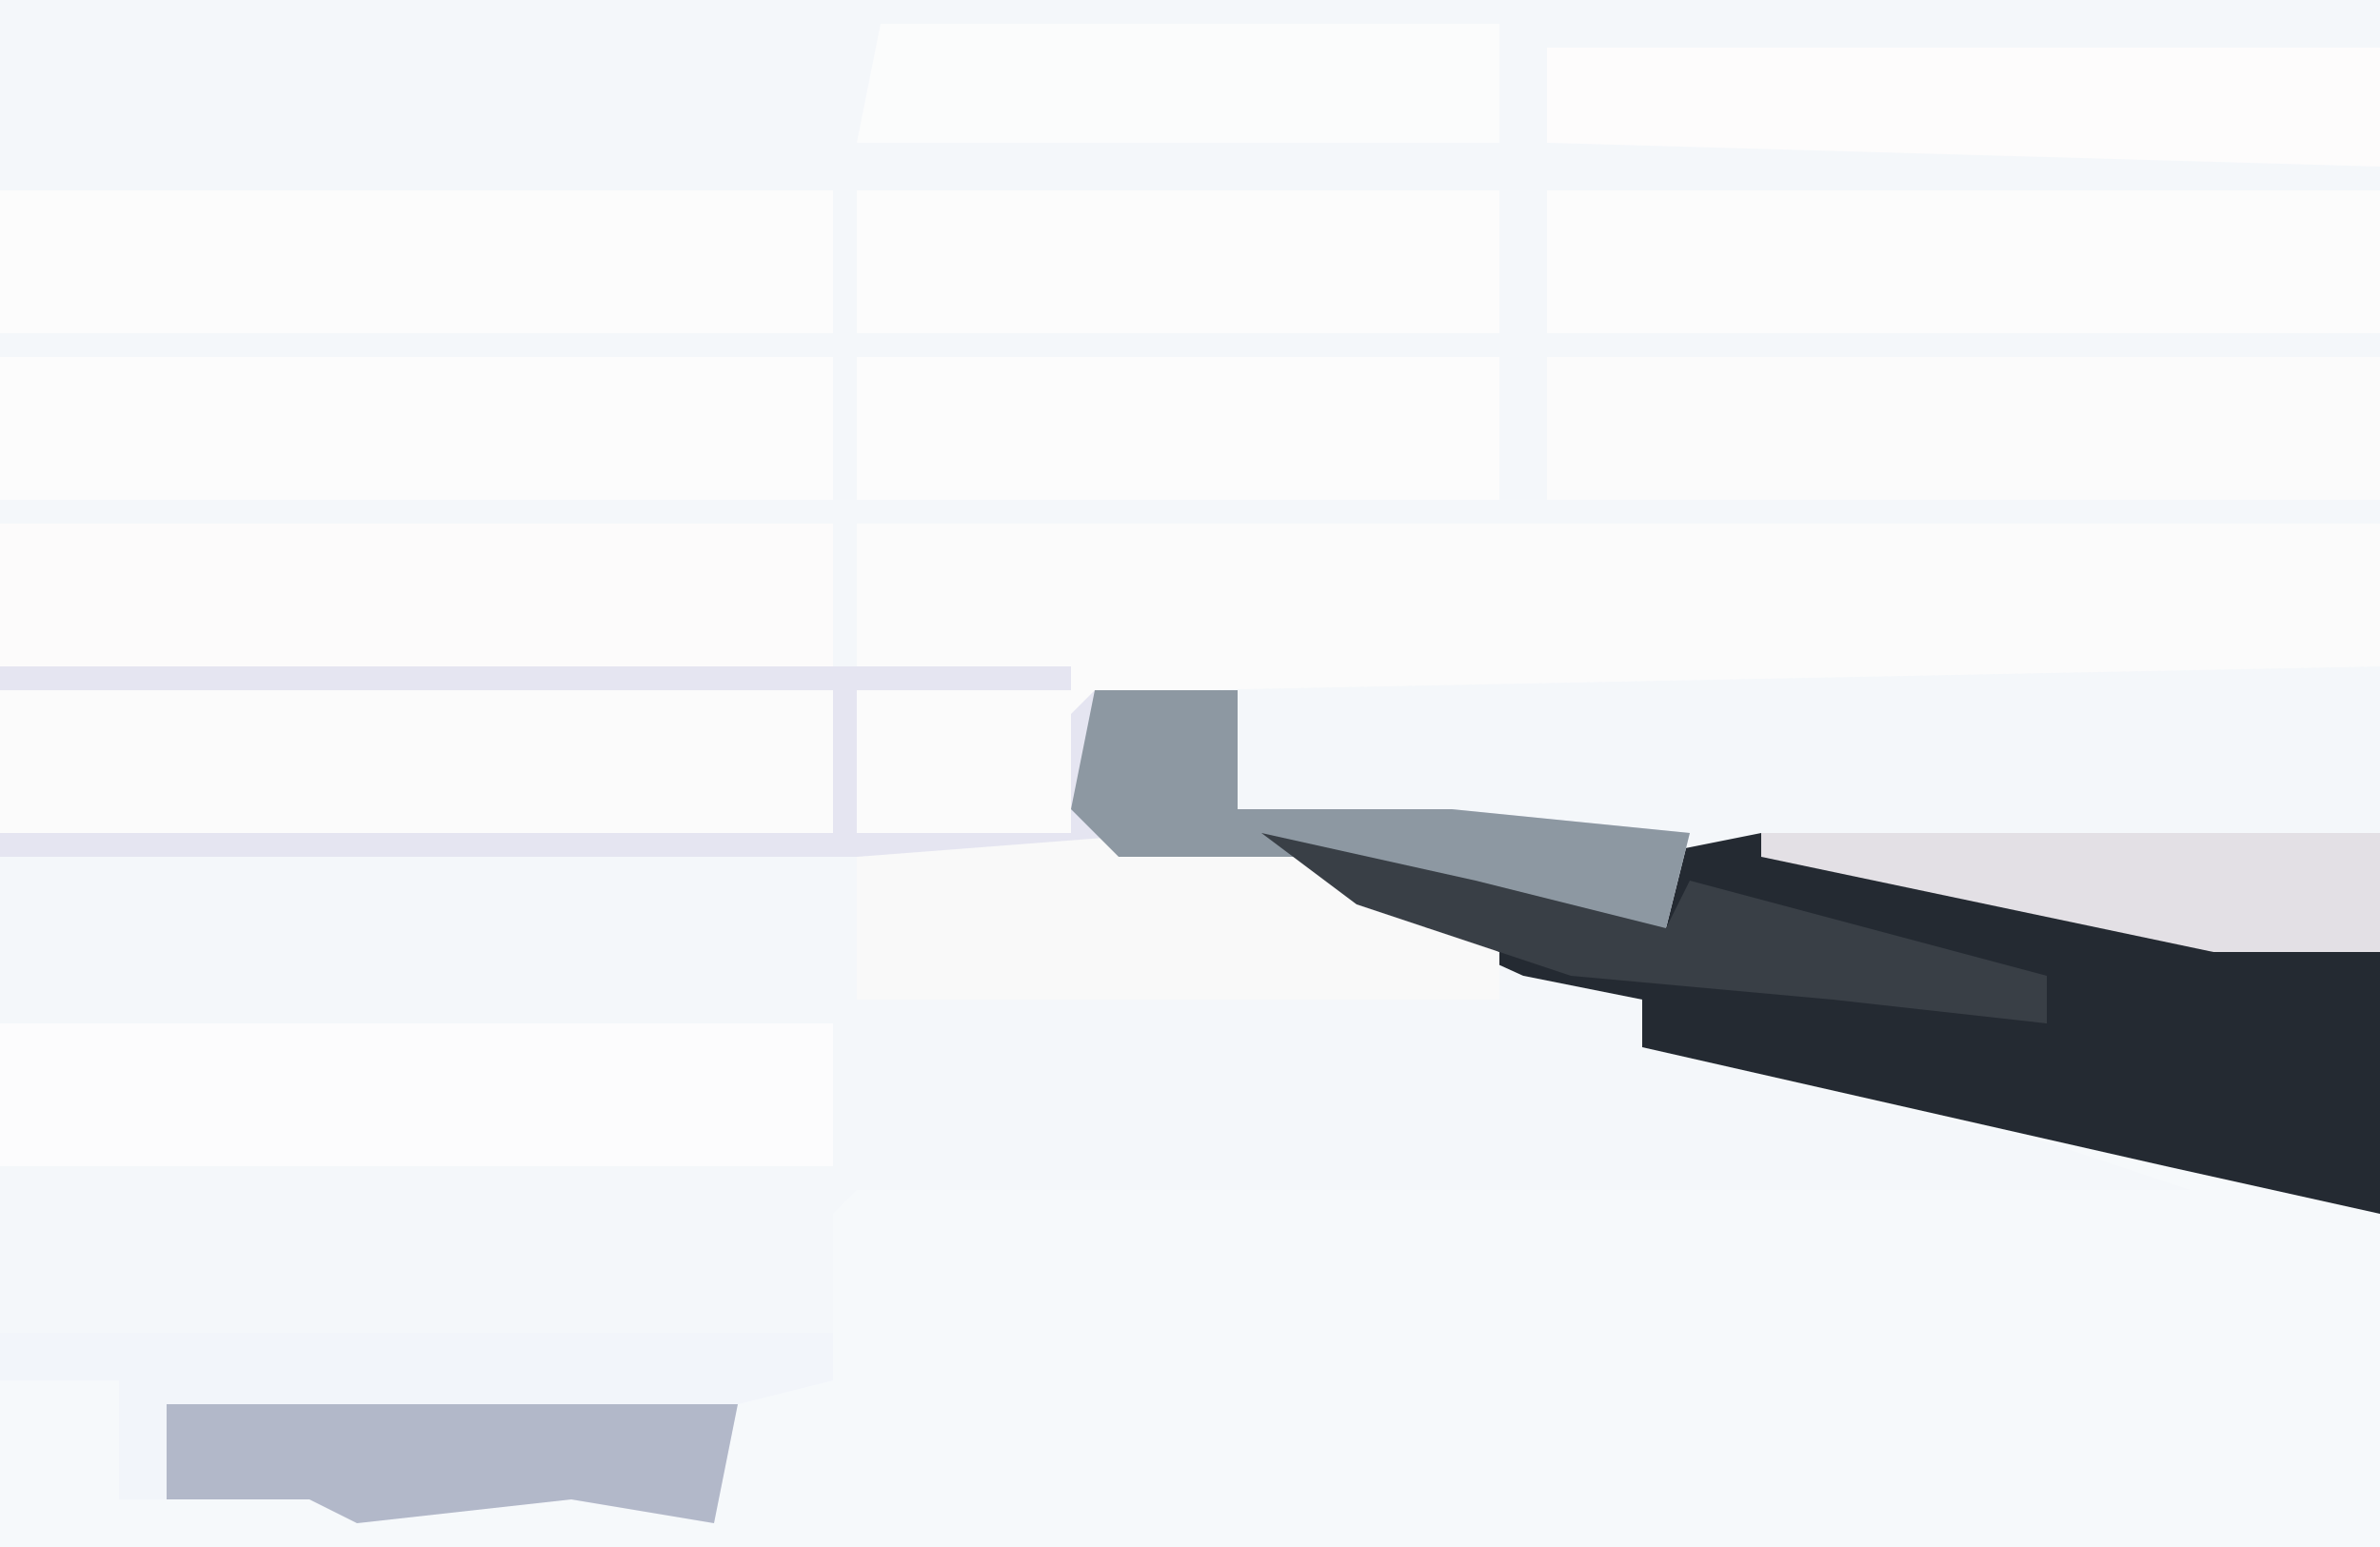
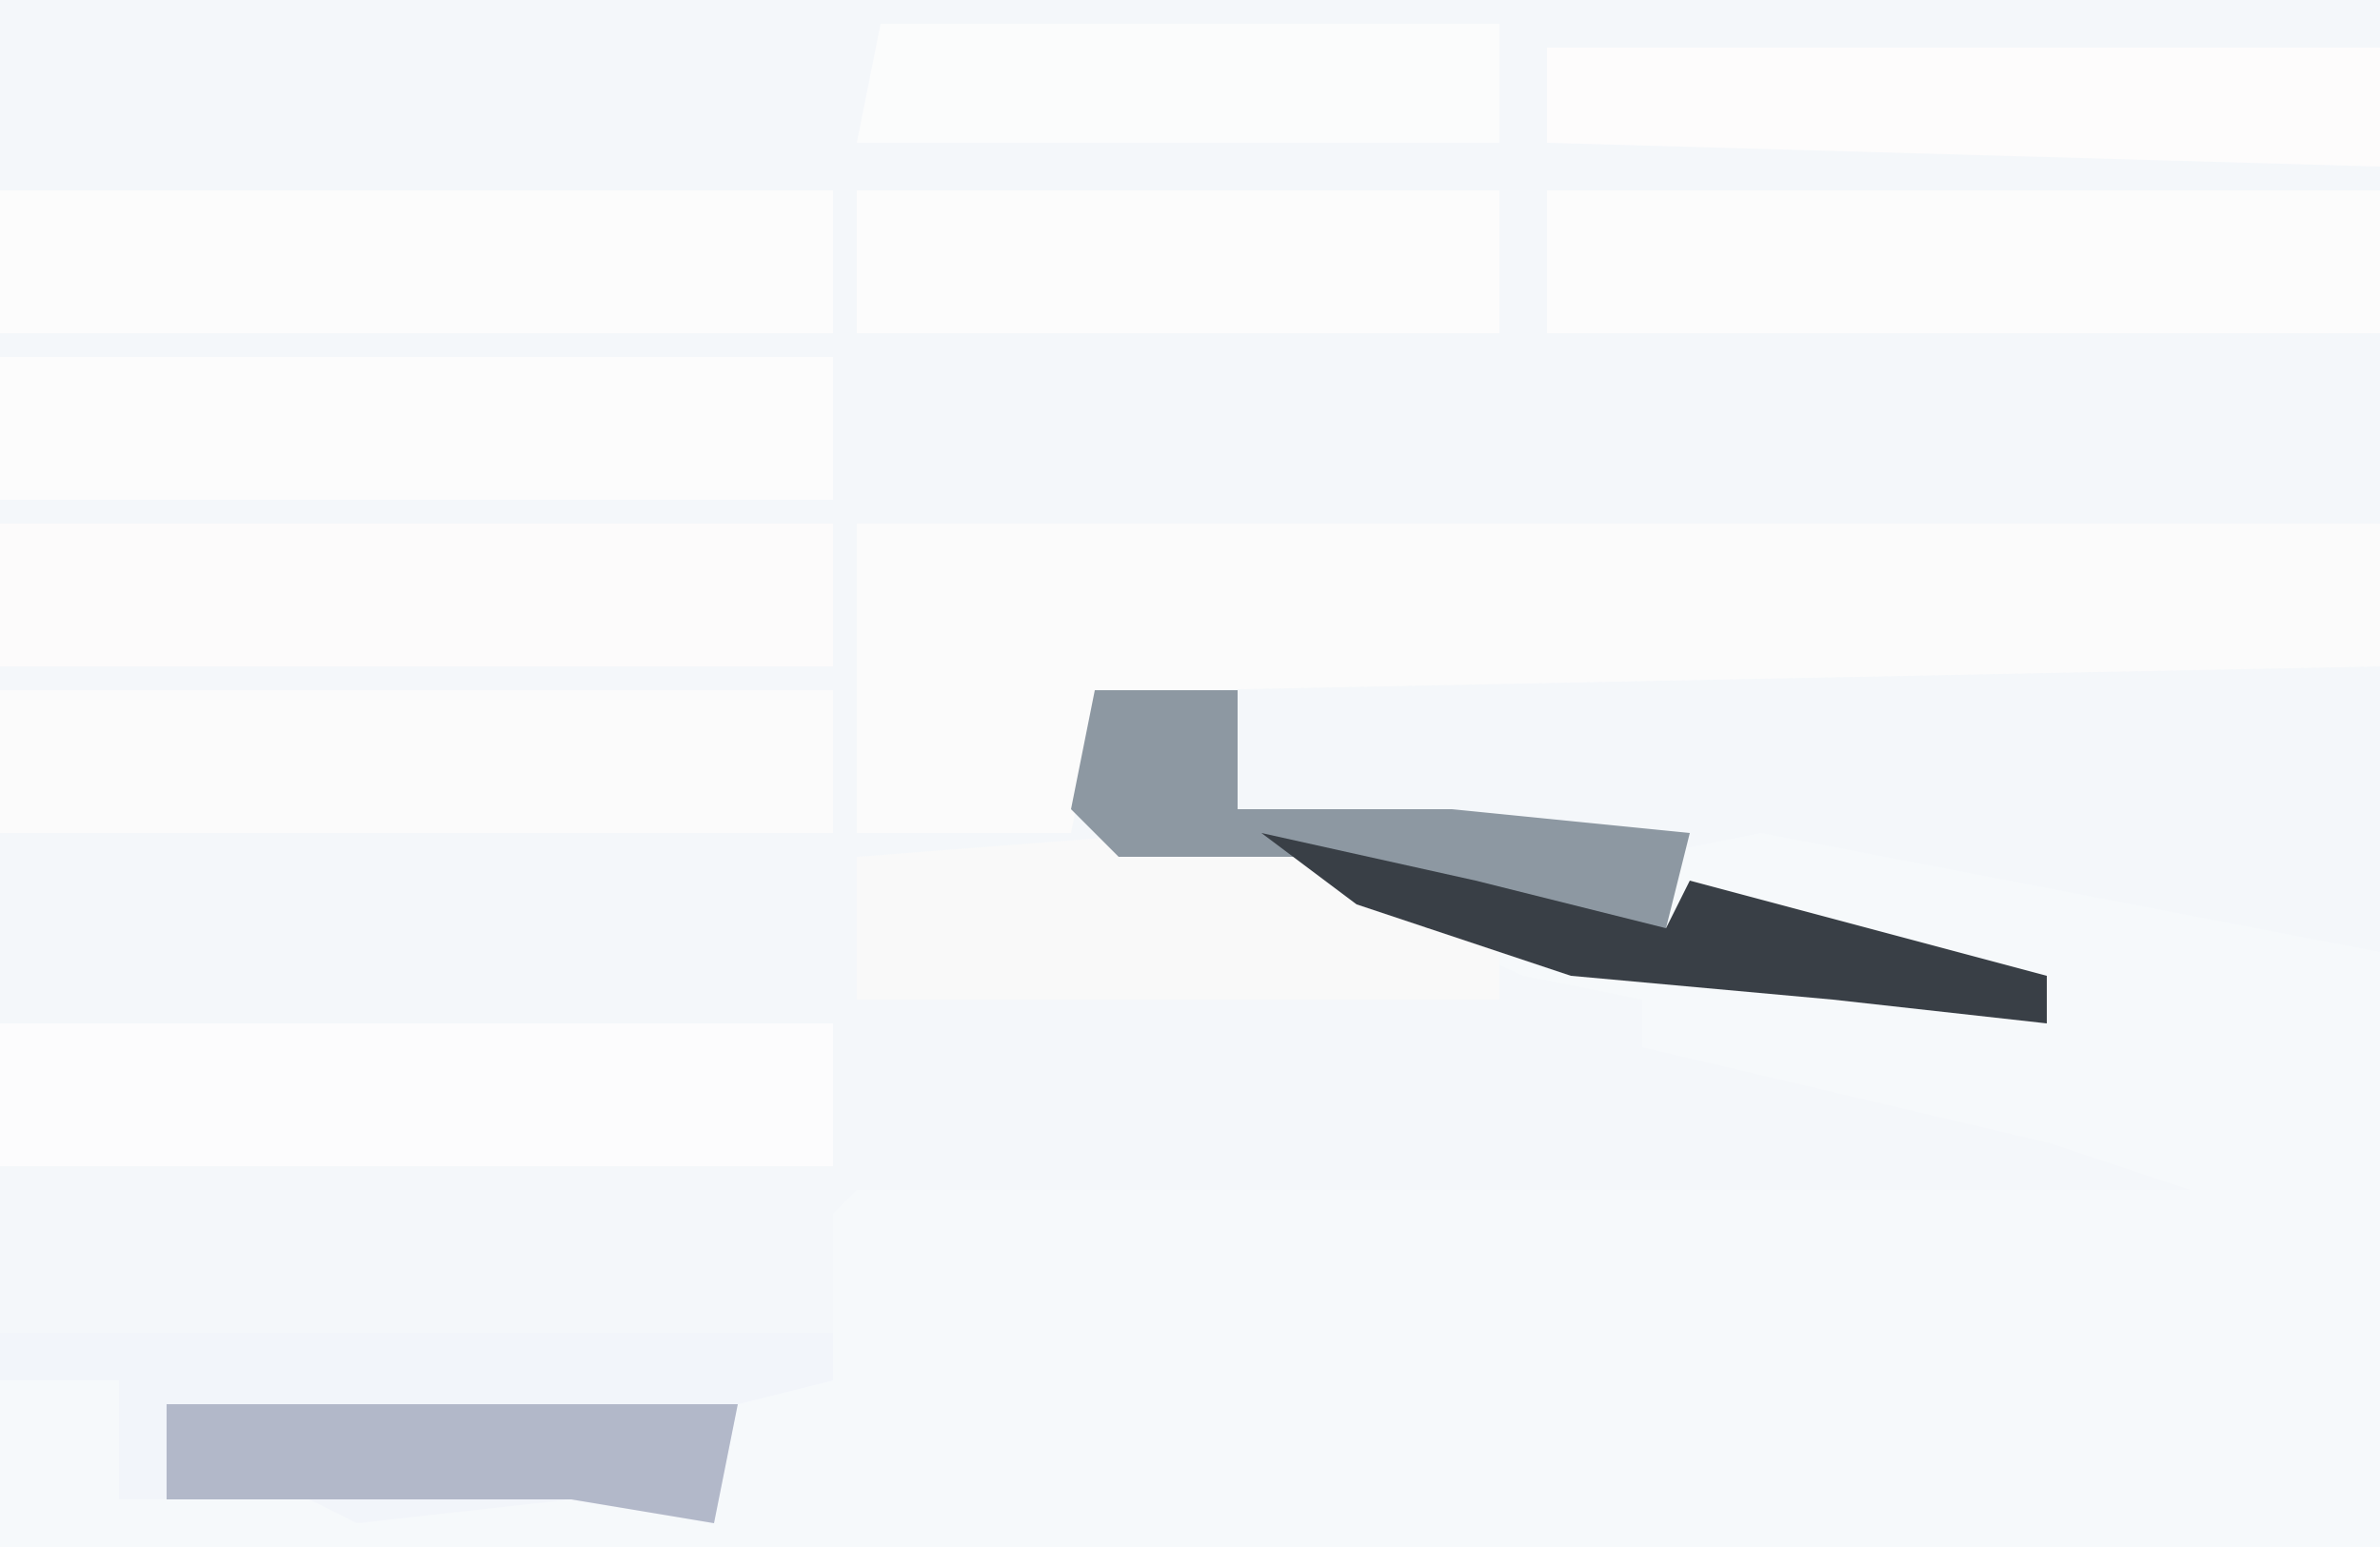
<svg xmlns="http://www.w3.org/2000/svg" version="1.1" width="100" height="65">
  <path d="M0,0 L100,0 L100,65 L0,65 Z " fill="#F4F7FA" transform="translate(0,0)" />
  <path d="M0,0 L9,2 L17,4 L16,1 L21,0 L47,5 L47,30 L-53,30 L-53,21 L-18,21 L-18,16 L-17,15 L39,15 L33,13 L16,9 L16,7 L11,6 L0,1 Z M35,14 Z " fill="#F6F9FB" transform="translate(53,35)" />
  <path d="M0,0 L64,0 L64,6 L14,7 L10,8 L9,13 L0,13 Z " fill="#FBFBFB" transform="translate(36,22)" />
-   <path d="M0,0 L9,2 L17,4 L16,1 L21,0 L47,5 L47,16 L38,14 L16,9 L16,7 L11,6 L0,1 Z " fill="#242A32" transform="translate(53,35)" />
  <path d="M0,0 L35,0 L35,6 L0,6 Z " fill="#FBFBFB" transform="translate(0,29)" />
  <path d="M0,0 L35,0 L35,6 L0,6 Z " fill="#FCFBFB" transform="translate(0,22)" />
-   <path d="M0,0 L35,0 L35,6 L0,6 Z " fill="#FBFBFB" transform="translate(65,15)" />
  <path d="M0,0 L35,0 L35,6 L0,6 Z " fill="#FCFCFC" transform="translate(0,15)" />
  <path d="M0,0 L35,0 L35,6 L0,6 Z " fill="#FCFCFC" transform="translate(65,8)" />
  <path d="M0,0 L35,0 L35,6 L0,6 Z " fill="#FCFCFC" transform="translate(0,8)" />
  <path d="M0,0 L35,0 L35,6 L0,6 Z " fill="#FCFCFD" transform="translate(0,43)" />
  <path d="M0,0 L35,0 L35,2 L31,3 L30,8 L24,7 L15,8 L13,7 L5,7 L5,2 L0,2 Z " fill="#F2F5FA" transform="translate(0,56)" />
-   <path d="M0,0 L45,0 L45,1 L36,1 L36,7 L45,7 L45,2 L46,1 L52,1 L52,6 L61,6 L71,7 L70,11 L64,11 L56,8 L0,8 L0,7 L35,7 L35,1 L0,1 Z " fill="#E5E5F1" transform="translate(0,28)" />
-   <path d="M0,0 L27,0 L27,6 L0,6 Z " fill="#FCFCFC" transform="translate(36,15)" />
  <path d="M0,0 L27,0 L27,6 L0,6 Z " fill="#FCFCFC" transform="translate(36,8)" />
  <path d="M0,0 L6,1 L14,5 L14,7 L-13,7 L-13,1 Z " fill="#F9F9F9" transform="translate(49,35)" />
  <path d="M0,0 L35,0 L35,5 L0,4 Z " fill="#FDFCFC" transform="translate(65,2)" />
  <path d="M0,0 L26,0 L26,5 L-1,5 Z " fill="#FBFCFC" transform="translate(37,1)" />
  <path d="M0,0 L6,0 L6,5 L15,5 L25,6 L24,10 L18,10 L10,7 L1,7 L-1,5 Z " fill="#8D98A2" transform="translate(46,29)" />
-   <path d="M0,0 L24,0 L23,5 L17,4 L8,5 L6,4 L0,4 Z " fill="#B2B8C9" transform="translate(7,59)" />
-   <path d="M0,0 L26,0 L26,5 L19,5 L0,1 Z " fill="#E3E0E5" transform="translate(74,35)" />
+   <path d="M0,0 L24,0 L23,5 L17,4 L6,4 L0,4 Z " fill="#B2B8C9" transform="translate(7,59)" />
  <path d="M0,0 L9,2 L17,4 L18,2 L33,6 L33,8 L24,7 L13,6 L4,3 Z " fill="#393F46" transform="translate(53,35)" />
</svg>